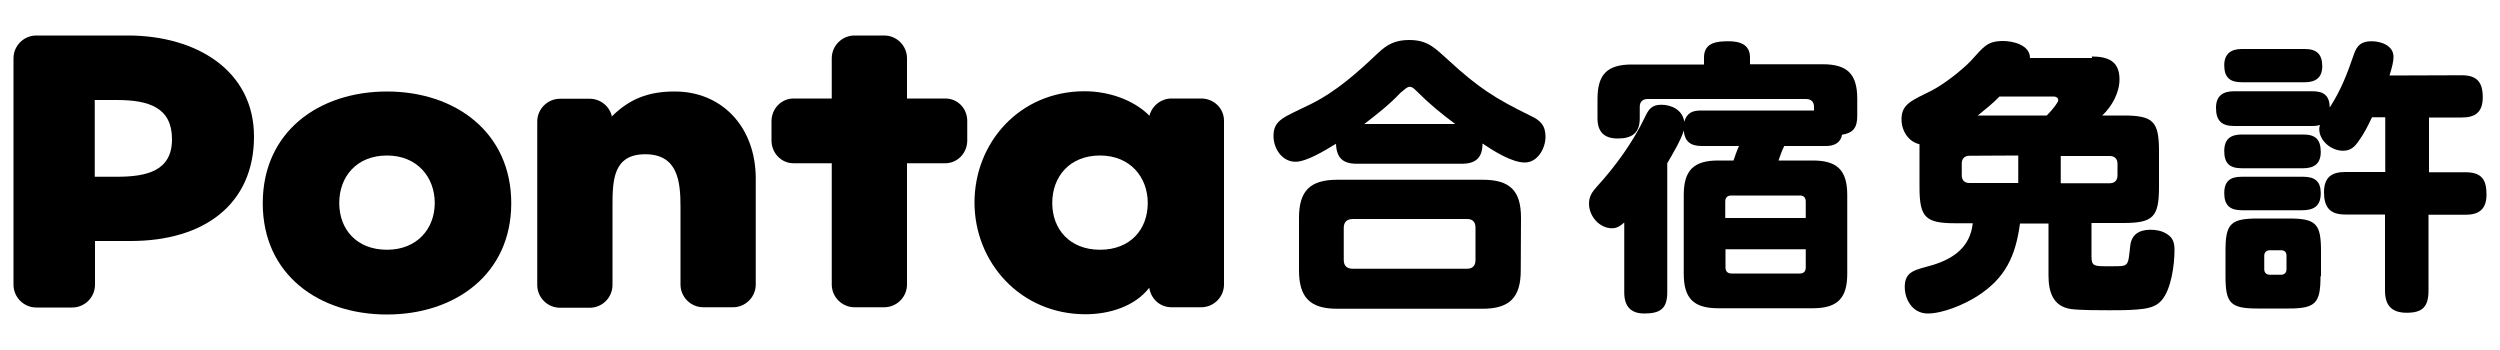
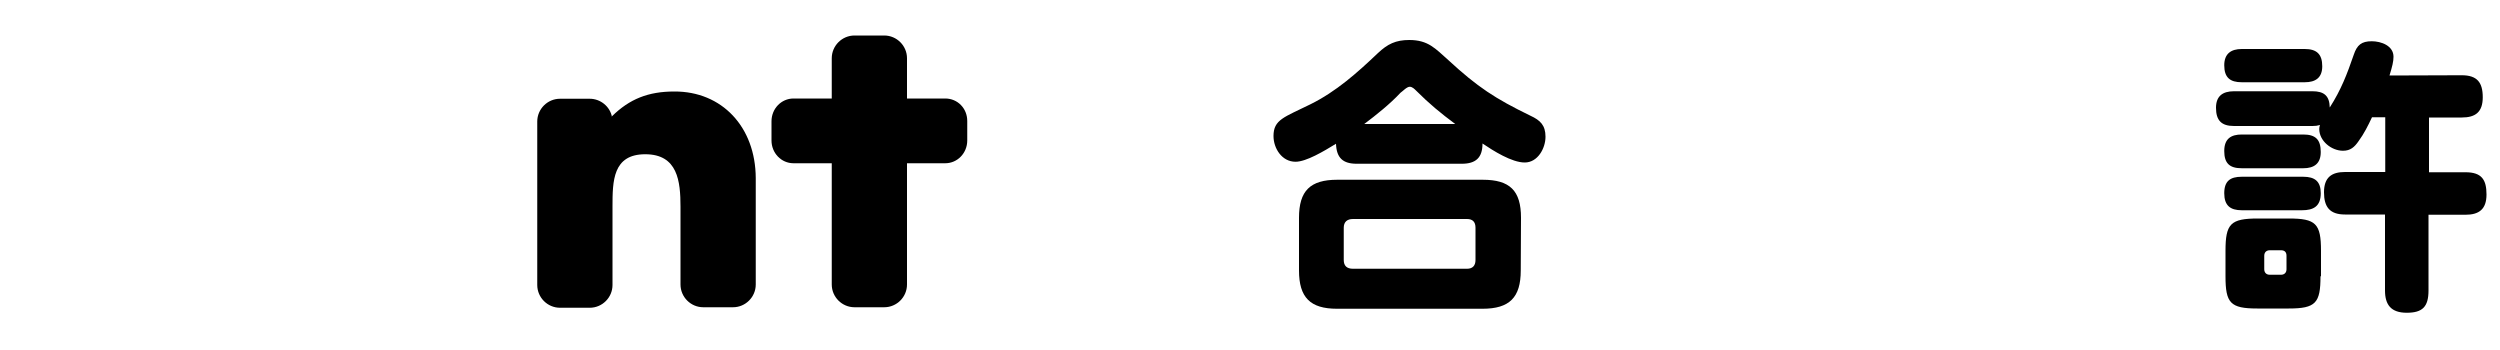
<svg xmlns="http://www.w3.org/2000/svg" version="1.1" id="_レイヤー_1" x="0px" y="0px" viewBox="0 0 1000 140" style="enable-background:new 0 0 1000 140;" xml:space="preserve">
  <path d="M518.2,64.7c-5.4,0-8.8-5.3-8.8-10.3c0-6.6,4.3-7.5,14.8-12.7c10.3-5.1,18.7-12.6,26.9-20.4c3.9-3.7,7.2-5.3,12.6-5.3  c7.6,0,10.4,3.4,15.7,8.1C591,34.8,598,39.4,612.2,46.3c3.9,1.8,6,3.8,6,8.4S615.1,65,609.9,65s-12.6-4.7-16.9-7.6  c0,5.7-2.7,8.1-8.3,8.1h-42c-5.5,0-8.1-2.3-8.3-8C529.5,60.5,522.5,64.7,518.2,64.7L518.2,64.7z M608.3,108.2  c0,10.8-4.5,15.3-15.3,15.3h-58.2c-10.7,0-15.2-4.5-15.2-15.3V87.1c0-10.8,4.5-15.2,15.3-15.2h58.2c10.8,0,15.3,4.3,15.3,15.2  L608.3,108.2L608.3,108.2z M541.2,87.6c-2.4,0-3.7,1.2-3.7,3.5V104c0,2.3,1.2,3.5,3.7,3.5h45.6c2.2,0,3.4-1.2,3.4-3.5V91.1  c0-2.4-1.2-3.5-3.4-3.5H541.2z M582.1,49.6c-5.8-4.3-10.4-8.1-15.6-13.3c-0.7-0.7-1.6-1.6-2.6-1.6c-1.2,0-2.8,1.8-3.7,2.4  c-4.2,4.5-9.6,8.8-14.5,12.5L582.1,49.6L582.1,49.6z" />
-   <path d="M730.4,58.4h-16.7c-1,1.9-1.6,3.9-2.3,5.8h13.7c9.8,0,13.8,3.9,13.8,13.8v31.5c0,9.8-3.9,13.8-13.8,13.8h-37.8  c-9.8,0-13.8-3.9-13.8-13.8V78c0-9.8,3.9-13.8,13.8-13.8h6.1c0.7-1.9,1.3-3.9,2.2-5.8h-14.9c-4.5,0-6.8-1.8-7.2-6.2  c-1.1,3.9-4.6,9.6-6.6,13.1V117c0,6.6-3,8.4-9.2,8.4c-5.5,0-8-3-8-8.4V89c-1.5,1.3-2.8,2.3-4.9,2.3c-5.1,0-9.2-4.9-9.2-9.8  c0-2.8,1.1-4.6,3.2-6.9c7.3-8,14.3-17.6,19.1-27.6c1.5-3.2,2.7-5.1,6.6-5.1s8.5,1.9,9.2,6.8c1.1-3.7,3.4-4.5,6.8-4.5h45.1v-1.5  c0-1.9-1.1-3.1-3.2-3.1H659c-1.9,0-3.1,1.1-3.1,3.1v4.6c0,6-3.2,8.1-8.8,8.1s-8.1-2.8-8.1-8.1v-7.7c0-9.9,3.9-13.8,13.8-13.8h28.8  V23c0-6.1,5.3-6.5,9.9-6.5s8.5,1.4,8.5,6.5v2.7h29.1c9.8,0,13.8,3.9,13.8,13.8v6.9c0,4.6-1.6,6.8-6.1,7.5  C736.3,57.1,733.7,58.4,730.4,58.4L730.4,58.4z M722.3,87.2v-6.6c0-1.5-0.8-2.4-2.3-2.4h-27.5c-1.6,0-2.4,0.9-2.4,2.4v6.6H722.3  L722.3,87.2z M690.2,99.7v7.3c0,1.5,0.8,2.4,2.4,2.4H720c1.5,0,2.3-0.9,2.3-2.4v-7.3H690.2L690.2,99.7z" />
-   <path d="M836.7,22.6c6.4,0,11.1,1.8,11.1,9.1c0,5.4-3,10.8-6.9,14.5h8.4c12,0,14.3,2.3,14.3,14.3v14.2c0,12.1-2.3,14.5-14.3,14.5  h-12.7v13.4c0,3.8,1.1,3.9,6,3.9h1.8c3.9,0,5.3,0,6.1-0.8c1-0.9,1.1-3,1.6-7.4c0.5-4.6,3.7-6.4,8.1-6.4c2.2,0,4.5,0.4,6.4,1.6  c2.7,1.6,3.2,3.7,3.2,6.6c0,5.8-1.3,15.8-5.3,20.2c-2.4,2.7-6.1,3.2-9.6,3.5c-3.8,0.3-7.5,0.3-11.2,0.3s-12,0-15.4-0.5  c-7.2-1.1-8.9-7-8.9-13.4V89.4H808c-1.8,13.1-5.8,21.9-17.3,29.2c-5.1,3.2-13.5,6.8-19.6,6.8s-9.2-5.6-9.2-10.6  c0-6.5,4.3-6.8,11.2-8.8c8.5-2.6,15-7.3,16-16.7h-7c-12,0-14.3-2.4-14.3-14.5V57.7c-4.6-1.1-7.2-5.5-7.2-10c0-6.2,4.2-7.5,12.3-11.6  c4.9-2.6,11.2-7.5,15.3-11.6c5.3-5.8,6.6-8.1,13.1-8.1c3.9,0,10.7,1.6,10.7,6.8h24.8L836.7,22.6L836.7,22.6L836.7,22.6z M787.8,62.3  c-1.9,0-3.1,1.1-3.1,3.1v4.7c0,2,1.1,3.1,3.1,3.1h19.5v-11L787.8,62.3L787.8,62.3z M791.1,46.2h27.6c2.4-2.4,4.6-5.3,4.6-6.1  c0-1.1-1-1.5-1.8-1.5h-21.7C797.2,41.3,794.2,43.7,791.1,46.2z M824.3,73.3h19.6c1.9,0,3.1-1.1,3.1-3.1v-4.7c0-1.9-1.1-3.1-3.1-3.1  h-19.6V73.3L824.3,73.3z" />
  <path d="M984.7,30.1c6.1,0,8.4,2.8,8.4,8.8s-3,8.1-8.4,8.1h-13.1v21.9h14.6c6.5,0,8.4,3,8.4,8.9s-3,8.1-8.4,8.1h-14.8v30.3  c0,6.5-2.4,8.9-8.7,8.9s-8.7-3.2-8.7-8.9V85.8H938c-6.1,0-8.4-3-8.4-8.9s3-8.1,8.4-8.1h16.1V46.9h-5.3c-1.6,3.4-3.2,6.6-5.4,9.6  c-1.6,2.3-3.2,3.8-6.2,3.8c-4.6,0-9.5-3.9-9.5-8.7c0-0.5,0.1-1.1,0.3-1.6c-1.1,0.3-1.8,0.4-3,0.4h-31.4c-5.1,0-7.2-2.3-7.2-7.3  c0-4.6,2.6-6.6,7.2-6.6H925c4.6,0,6.8,1.8,6.9,6.5c4.6-7.2,6.9-13.3,9.6-21.1c1.3-3.9,3.1-5.4,7.2-5.4c3.8,0,8.7,1.8,8.7,6.2  c0,1.9-0.5,3.9-1.6,7.5L984.7,30.1L984.7,30.1z M896.7,32.9c-4.7,0-7-1.9-7-6.8c0-4.6,2.7-6.5,7-6.5h25.2c4.7,0,7,2,7,6.9  c0,4.6-2.7,6.4-7,6.4L896.7,32.9L896.7,32.9z M896.7,67.3c-4.9,0-7-2-7-6.9s2.7-6.6,7-6.6h24.6c4.9,0,7,2,7,7c0,4.6-2.6,6.5-7,6.5  L896.7,67.3L896.7,67.3z M896.7,84.1c-4.6,0-7-1.9-7-6.8s2.4-6.6,7-6.6h24.6c4.7,0,7,1.9,7,6.6c0,5.3-3,6.8-7.5,6.8H896.7z   M928.2,110.5c0,10.7-1.9,12.9-12.7,12.9h-12.6c-10.8,0-12.7-2.2-12.7-12.9v-10.2c0-10.8,2-12.9,13-12.9h12.3  c10.8,0,12.9,2,12.9,12.9v10.2H928.2L928.2,110.5z M907.9,100.1c-1.3,0-2.2,0.8-2.2,2.2v5.4c0,1.3,0.8,2.2,2.2,2.2h4.5  c1.3,0,2.2-0.8,2.2-2.2v-5.4c0-1.5-0.8-2.2-2.2-2.2H907.9z" />
  <path d="M378.1,39.4h-15.3V23.3c0-5-4.1-9.1-9.1-9.1h-11.9c-5,0-9.1,4.1-9.1,9.1v16.1h-15.3c-4.9,0-8.8,4.1-8.8,9.1v7.7  c0,5,3.9,9.1,8.8,9.1h15.3v48.5c0,5,4.1,9.1,9.1,9.1h11.9c5,0,9.1-4.1,9.1-9.1V65.3h15.3c4.9,0,8.8-4.1,8.8-9.1v-7.8  C386.9,43.3,383,39.4,378.1,39.4" />
  <path d="M269.7,36.6c-10.4,0-17.9,3-24.9,9.9v0.3c-0.8-4.2-4.6-7.3-8.9-7.3h-11.9c-5,0-9.1,4.1-9.1,9.1v65.4c0,5,4.1,9.1,9.1,9.1  h11.9c5,0,9.1-4.1,9.1-9.1V82.7c0-10.3,0.1-21,13.1-21c13,0,14.1,10.8,14.1,21v31.1c0,5,4.1,9.1,9.1,9.1h11.9c5,0,9.1-4.1,9.1-9.1  V71.2C302.2,50.8,288.8,36.5,269.7,36.6" />
-   <path d="M480.5,39.4h-11.9c-4.2,0-7.9,3-8.8,6.9c-6.5-6.5-16.5-9.8-26-9.8c-26,0-44,20.6-44,44.5s18.3,44.7,44.4,44.7  c9.6,0,19.8-3.2,25.5-10.6c0.7,4.5,4.3,7.8,8.9,7.8h11.9c5,0,9.1-4.1,9.1-9.1V48.3C489.6,43.3,485.5,39.4,480.5,39.4 M440,99.9  c-12,0-19.1-8.1-19.1-18.7s7-19,19.1-19s19.1,8.7,19.1,19C459.1,91.8,452.1,99.9,440,99.9" />
-   <path d="M154.8,36.6c-27.3,0-49.7,16.1-49.7,44.7s22.5,44.5,49.7,44.5s49.7-16.1,49.7-44.5S182.1,36.6,154.8,36.6 M154.8,99.9  c-12.1,0-19.1-8.1-19.1-18.7s7-19,19.1-19s19.1,8.7,19.1,19S166.8,99.9,154.8,99.9" />
-   <path d="M51.1,14.2H14.5c-5,0-9.1,4.1-9.1,9.1v90.6c0,5,4.1,9.1,9.1,9.1h14.4c5,0,9.1-4.1,9.1-9.1V96.4h14.3  c29.2,0,49.3-14.6,49.3-41.8C101.6,28.4,78.8,14.2,51.1,14.2 M46.7,70.7h-8.8V40h8.8c13,0,22.1,3.1,22.1,15.7S58.9,70.7,46.7,70.7" />
</svg>